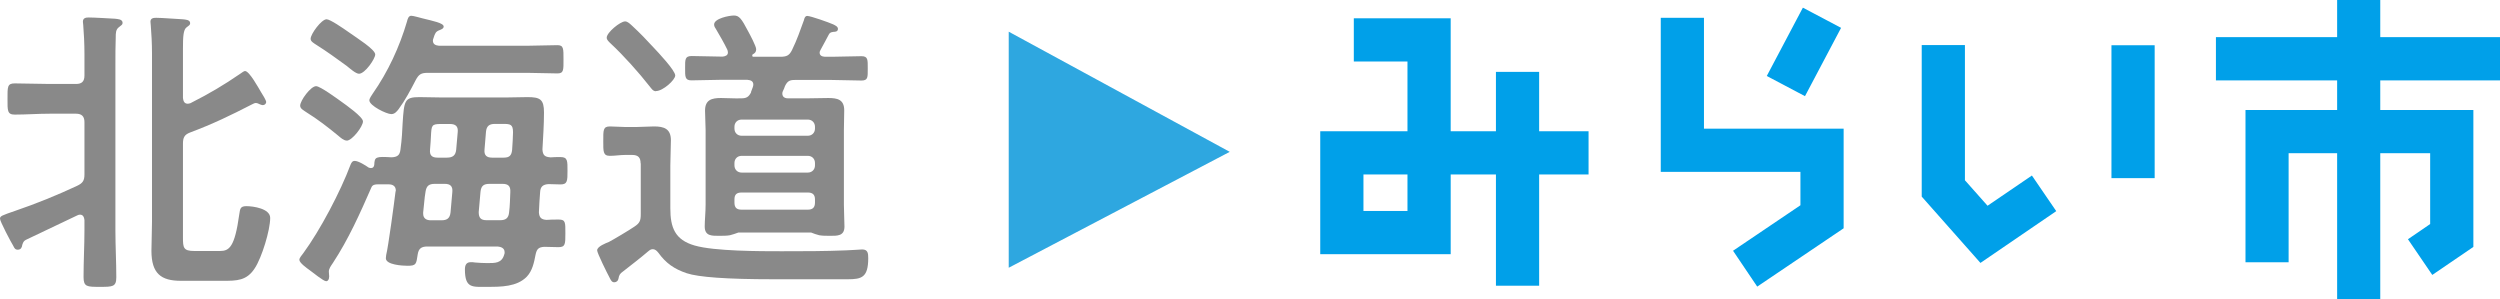
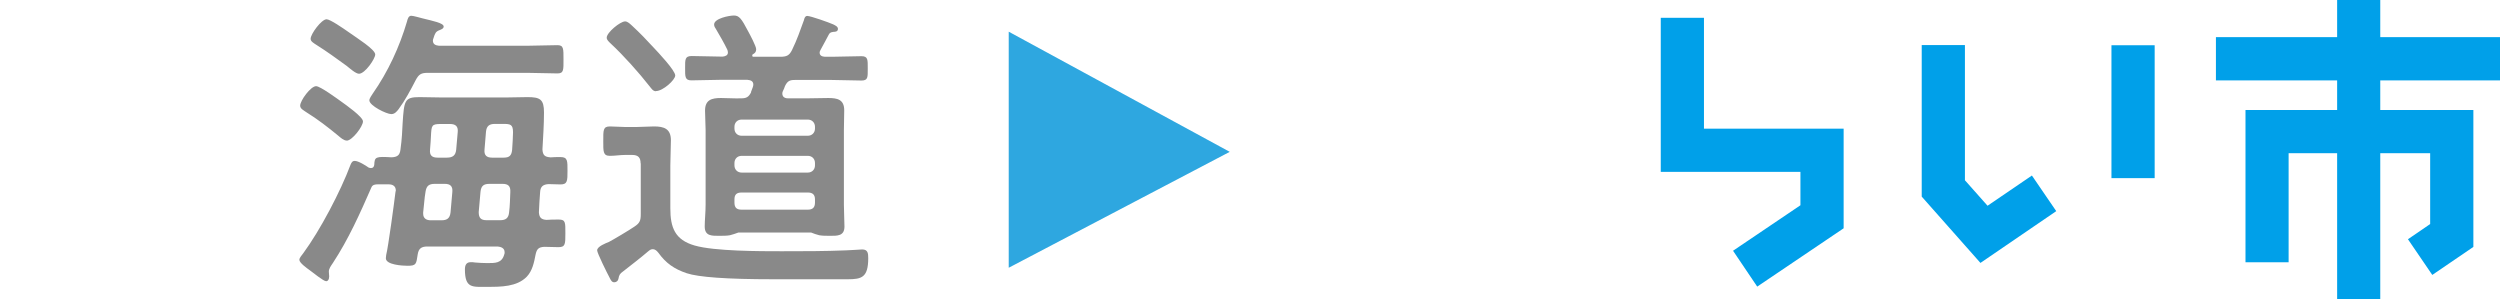
<svg xmlns="http://www.w3.org/2000/svg" id="_レイヤー_2" data-name="レイヤー 2" viewBox="0 0 306.08 36.66">
  <defs>
    <style>
      .cls-1 {
        fill: #00a0e9;
      }

      .cls-1, .cls-2, .cls-3 {
        stroke-width: 0px;
      }

      .cls-2 {
        fill: #2ea7e0;
      }

      .cls-3 {
        fill: #898989;
      }
    </style>
  </defs>
  <g id="_レイヤー_1-2" data-name="レイヤー 1">
    <g>
-       <path class="cls-3" d="M2.72,30.02c-.04.26-.15.55-.55.55-.3,0-.41-.18-.55-.48-.26-.41-1.62-2.98-1.62-3.31s.22-.4,1.84-.96c2.58-.88,5.12-1.91,7.58-3.06.7-.33.92-.63.92-1.4v-6.41c0-.7-.33-1.03-1.03-1.03h-3.24c-1.43,0-2.83.11-4.27.11-.92,0-.88-.51-.88-1.91,0-1.47-.04-1.91.88-1.91,1.43,0,2.83.07,4.27.07h3.24c.7,0,1.03-.3,1.03-1.03v-2.69c0-1.22-.07-2.54-.15-3.5,0-.11-.04-.29-.04-.4,0-.44.33-.52.7-.52.66,0,2.47.11,3.2.15.33.04.96.04.96.51,0,.22-.15.29-.44.52-.4.29-.4.74-.4,1.25-.04,1.1-.04,2.21-.04,3.31v20.32c0,1.92.11,3.83.11,5.74,0,1.18-.44,1.18-2.02,1.18s-1.99,0-1.99-1.22c0-1.91.11-3.83.11-5.71v-1.25c-.04-.33-.15-.66-.55-.66-.15,0-.22.04-.37.11-2.06.99-4.16,1.99-6.26,2.98-.29.15-.33.33-.44.63M30.01,8.7c.52,0,1.66,2.1,1.95,2.58.18.29.63.99.63,1.22,0,.18-.18.37-.4.37-.15,0-.29-.07-.4-.11-.15-.07-.29-.15-.48-.15-.15,0-.33.11-.48.18-2.65,1.36-4.71,2.36-7.55,3.43-.7.26-.88.63-.88,1.36v11.49c0,1.25.04,1.66,1.4,1.66h3.13c1.14,0,1.81-.48,2.36-4.46.11-.7.11-1.03.88-1.03.81,0,2.91.29,2.91,1.44,0,1.51-1.03,4.86-1.88,6.15-.99,1.55-2.21,1.55-3.9,1.55h-5.15c-2.43,0-3.61-.88-3.61-3.68,0-.77.07-2.61.07-3.57V6.56c0-1.22-.07-2.5-.15-3.46,0-.15-.04-.29-.04-.44,0-.44.37-.48.7-.48.7,0,2.5.15,3.24.18.33.04.92.04.92.48,0,.22-.15.29-.44.51-.4.29-.44,1.18-.44,2.58v6.07c.04.22.07.7.59.7.11,0,.22-.04.33-.07,2.32-1.18,4.01-2.17,6.15-3.64.15-.11.41-.3.55-.3" />
      <path class="cls-3" d="M67.34,19.27c.4-.04.88-.04,1.29-.04.88,0,.85.48.85,1.69s0,1.66-.85,1.66c-.51,0-.99-.04-1.47-.04-.66.04-.99.29-1.03.96-.07.81-.11,1.66-.15,2.5.04.63.29.88.92.92.48-.04.99-.04,1.51-.04.85,0,.81.37.81,1.69s0,1.69-.85,1.69c-.44,0-1.25-.04-1.73-.04-.7.04-.92.26-1.07.96-.18.92-.37,1.95-1.07,2.69-1.21,1.25-3.17,1.25-4.82,1.25-1.84,0-2.76.22-2.76-2.14,0-.48.15-.88.7-.88.15,0,.4,0,.55.04.48.04,1,.07,1.47.07.96,0,1.8.04,2.1-1.07.04-.07.04-.15.04-.26,0-.51-.44-.66-.85-.7h-8.61c-.74,0-1.07.26-1.18.96-.18,1.21-.18,1.4-1.25,1.4-.59,0-2.65-.11-2.65-.92,0-.15.04-.29.04-.4.26-1.03.99-6.48,1.14-7.73,0-.04.04-.11.04-.15,0-.55-.37-.77-.88-.77h-1.32c-.3,0-.63.04-.77.33-1.4,3.2-2.83,6.41-4.75,9.32-.22.33-.48.66-.48,1.03,0,.22.04.41.04.59,0,.4-.18.59-.37.59-.33,0-1.62-1.07-1.99-1.33-.4-.29-1.29-.92-1.29-1.29,0-.26.33-.59.48-.81,2.06-2.8,4.57-7.58,5.78-10.82.11-.26.22-.48.52-.48.44,0,1.33.55,1.69.81.11.04.19.07.3.07.26,0,.37-.18.4-.4.04-.99.18-1.03,2.14-.92.7-.04.99-.26,1.07-.96.18-1.29.22-2.36.26-3.17.18-2.8.22-3.24,2.06-3.24.81,0,1.66.04,2.47.04h8.39c.77,0,1.58-.04,2.36-.04,1.55,0,2.03.26,2.03,1.88,0,1.51-.11,3.06-.19,4.53.04.7.3.92.96.96M42.45,17.21c-.37,0-.77-.37-1.03-.59-1.25-1.03-2.54-2.03-3.9-2.87-.37-.26-.77-.44-.77-.81,0-.63,1.29-2.39,1.95-2.39.51,0,2.61,1.55,3.13,1.92.51.37,2.61,1.84,2.61,2.39,0,.63-1.33,2.36-1.99,2.36M43.96,9.03c-.4,0-1.1-.63-1.51-.96-1.21-.88-2.43-1.77-3.72-2.58-.33-.22-.7-.41-.7-.74,0-.59,1.33-2.39,1.95-2.39.44,0,1.99,1.07,2.83,1.66.88.63,3.13,2.03,3.13,2.65,0,.52-1.25,2.36-1.99,2.36M48.79,13.38c-.22.29-.48.59-.88.59-.59,0-2.69-1.03-2.69-1.69,0-.22.29-.63.41-.81,1.88-2.69,3.28-5.71,4.2-8.84.07-.29.18-.7.52-.7.26,0,1.14.26,1.43.33,1.18.3,2.54.55,2.54.99,0,.26-.33.37-.51.44-.48.18-.55.4-.74.99-.04.11-.07.18-.07.29,0,.48.37.59.74.63h10.9c1.21,0,2.39-.07,3.61-.07.77,0,.74.44.74,1.77,0,1.25.04,1.69-.74,1.69-1.22,0-2.39-.07-3.61-.07h-12.3c-.77,0-1.07.18-1.44.88-.63,1.22-1.29,2.47-2.1,3.57M55.38,23.5c.07-.7-.26-.99-.92-.99h-1.22c-.74,0-1.03.26-1.14.96-.15.85-.18,1.7-.29,2.54v.15c0,.59.41.81.92.81h1.32c.7,0,1.03-.26,1.11-.96l.22-2.5ZM53.57,19.3h1.14c.7,0,1.07-.26,1.14-.96l.19-2.17c.07-.7-.26-.99-.96-.99h-1.07c-1.18,0-1.18.15-1.25,1.51,0,.4-.07.96-.11,1.62-.07.7.22.99.92.99M61.23,26.96c.7,0,1.03-.26,1.1-.96.11-.85.11-1.69.15-2.5.04-.74-.29-.99-.96-.99h-1.58c-.7,0-1.03.22-1.11.96l-.22,2.5c0,.7.26.99.96.99h1.66ZM59.32,18.31c-.07.7.26.99.92.99h1.43c.7,0,.96-.26,1.03-.96.04-.4.11-1.84.11-2.14,0-.99-.33-1.03-1.25-1.03h-.96c-.7,0-1.03.26-1.1.96l-.18,2.17Z" />
      <path class="cls-3" d="M78.43,20c0-.7-.29-1.03-1.03-1.03h-.85c-.63,0-1.25.11-1.88.11-.85,0-.81-.55-.81-1.8,0-1.32-.04-1.8.81-1.8.63,0,1.25.07,1.88.07h1.36c.7,0,1.44-.07,2.17-.07,1.22,0,2.06.29,2.06,1.69,0,1.03-.07,2.06-.07,3.09v5.23c0,2.36.55,3.87,2.98,4.57,2.43.7,7.99.7,10.64.7s5.3,0,7.92-.11c.33,0,1.8-.11,1.95-.11.7,0,.74.48.74,1.07,0,2.36-.81,2.58-2.5,2.58h-9.13c-5.71,0-9.17-.26-10.6-.74-1.51-.51-2.54-1.22-3.46-2.5-.18-.22-.37-.44-.7-.44-.22,0-.37.11-.55.26-.99.85-2.06,1.66-3.09,2.47-.37.26-.48.44-.55.88-.04.26-.26.44-.51.44-.29,0-.41-.22-.59-.59-.26-.48-1.51-2.98-1.51-3.32,0-.48,1.07-.88,1.44-1.03.51-.26,2.54-1.47,3.13-1.88.66-.44.77-.74.77-1.55v-6.19ZM80.31,11.17c-.37,0-.55-.33-.77-.59-1.32-1.69-3.2-3.79-4.75-5.23-.22-.22-.51-.44-.51-.74,0-.63,1.66-1.99,2.25-1.99.33,0,.63.33.88.55.92.85,1.77,1.73,2.61,2.65.52.55,2.65,2.8,2.65,3.42,0,.55-1.51,1.91-2.36,1.91M91.94,11.28l.22-.59c.04-.11.07-.22.07-.33,0-.44-.33-.55-.74-.59h-3.2c-1.21,0-2.43.07-3.64.07-.81,0-.77-.48-.77-1.51s-.04-1.47.81-1.47c1.18,0,2.39.07,3.61.07h.19c.33-.04.63-.15.63-.51,0-.15-.04-.22-.07-.33-.37-.77-.96-1.8-1.4-2.54-.11-.15-.22-.33-.22-.55,0-.74,1.84-1.1,2.43-1.1.63,0,.92.37,1.73,1.92.22.4.99,1.84.99,2.21,0,.33-.15.48-.41.62-.07.04-.07.11-.07.15,0,.11.04.15.15.15h3.28c.77,0,1.1-.15,1.43-.81.63-1.29.99-2.36,1.47-3.68.04-.22.15-.51.4-.51.41,0,2.69.81,3.17,1.03.22.11.59.26.59.55,0,.33-.29.37-.55.37-.37.04-.48.15-.59.37-.33.59-.63,1.22-.99,1.84-.04.11-.11.18-.11.33,0,.37.29.48.63.51h.88c1.18,0,2.39-.07,3.61-.07.81,0,.77.44.77,1.51s.04,1.47-.77,1.47c-1.21,0-2.43-.07-3.61-.07h-4.57c-.63,0-.88.15-1.18.74-.07.22-.15.4-.26.63-.04.07-.07.18-.07.29,0,.55.51.59.7.59h2.32c.88,0,1.73-.04,2.61-.04,1.11,0,1.95.18,1.95,1.51,0,.81-.04,1.62-.04,2.43v9.1c0,.92.07,2.02.07,2.69,0,1.21-.92,1.14-1.84,1.14-.44,0-.85,0-1.25-.07-.29-.07-.74-.22-.99-.33h-8.91c-.29.11-.74.26-1.03.33-.37.07-.85.07-1.25.07-.92,0-1.84.07-1.84-1.14,0-.74.11-1.73.11-2.69v-9.1c0-.81-.07-1.58-.07-2.39,0-1.33.81-1.55,1.95-1.55.81,0,1.66.07,2.47.04.63,0,.92-.15,1.22-.74M98.9,16.62c.51,0,.88-.37.88-.88v-.22c0-.51-.37-.88-.88-.88h-8.1c-.52,0-.88.37-.88.88v.22c0,.52.37.88.88.88h8.1ZM90.8,19.08c-.52,0-.88.37-.88.88v.29c0,.51.37.88.88.88h8.1c.51,0,.88-.37.88-.88v-.29c0-.52-.37-.88-.88-.88h-8.1ZM90.8,23.57c-.63,0-.88.26-.88.85v.37c0,.63.26.88.88.88h8.1c.59,0,.88-.26.88-.88v-.37c0-.59-.29-.85-.88-.85h-8.1Z" />
      <polygon class="cls-2" points="123.5 32.78 123.5 3.88 150.56 18.59 123.5 32.78" />
-       <path class="cls-1" d="M194.49,16.07h-6.05v-7.27h-5.29v7.27h-5.54V2.24h-11.86v5.29h6.57v8.54h-10.68v15.05h15.97v-9.76h5.54v13.62h5.29v-13.62h6.05v-5.29ZM172.32,25.83h-5.39v-4.47h5.39v4.47Z" />
      <polygon class="cls-1" points="243.34 25.19 240.57 22.07 240.57 5.52 235.28 5.52 235.28 24.07 242.47 32.19 251.75 25.85 248.77 21.49 243.34 25.19" />
      <rect class="cls-1" x="258.51" y="5.54" width="5.29" height="16.27" />
      <polygon class="cls-1" points="306.08 9.84 306.08 4.55 291.42 4.55 291.42 0 286.14 0 286.14 4.55 271.3 4.55 271.3 9.84 286.14 9.84 286.14 13.47 274.92 13.47 274.92 32.11 280.2 32.11 280.2 18.76 286.14 18.76 286.14 36.66 291.42 36.66 291.42 18.76 297.53 18.76 297.53 27.43 294.81 29.29 297.79 33.66 302.82 30.23 302.82 13.47 291.42 13.47 291.42 9.84 306.08 9.84" />
      <polygon class="cls-1" points="208.62 15.75 208.62 2.18 203.33 2.18 203.33 21.04 220.43 21.04 220.43 25.13 212.18 30.7 215.14 35.09 225.72 27.95 225.72 15.75 208.62 15.75" />
-       <rect class="cls-1" x="216.14" y="3.72" width="9.46" height="5.29" transform="translate(112.05 198.67) rotate(-62.15)" />
    </g>
  </g>
</svg>